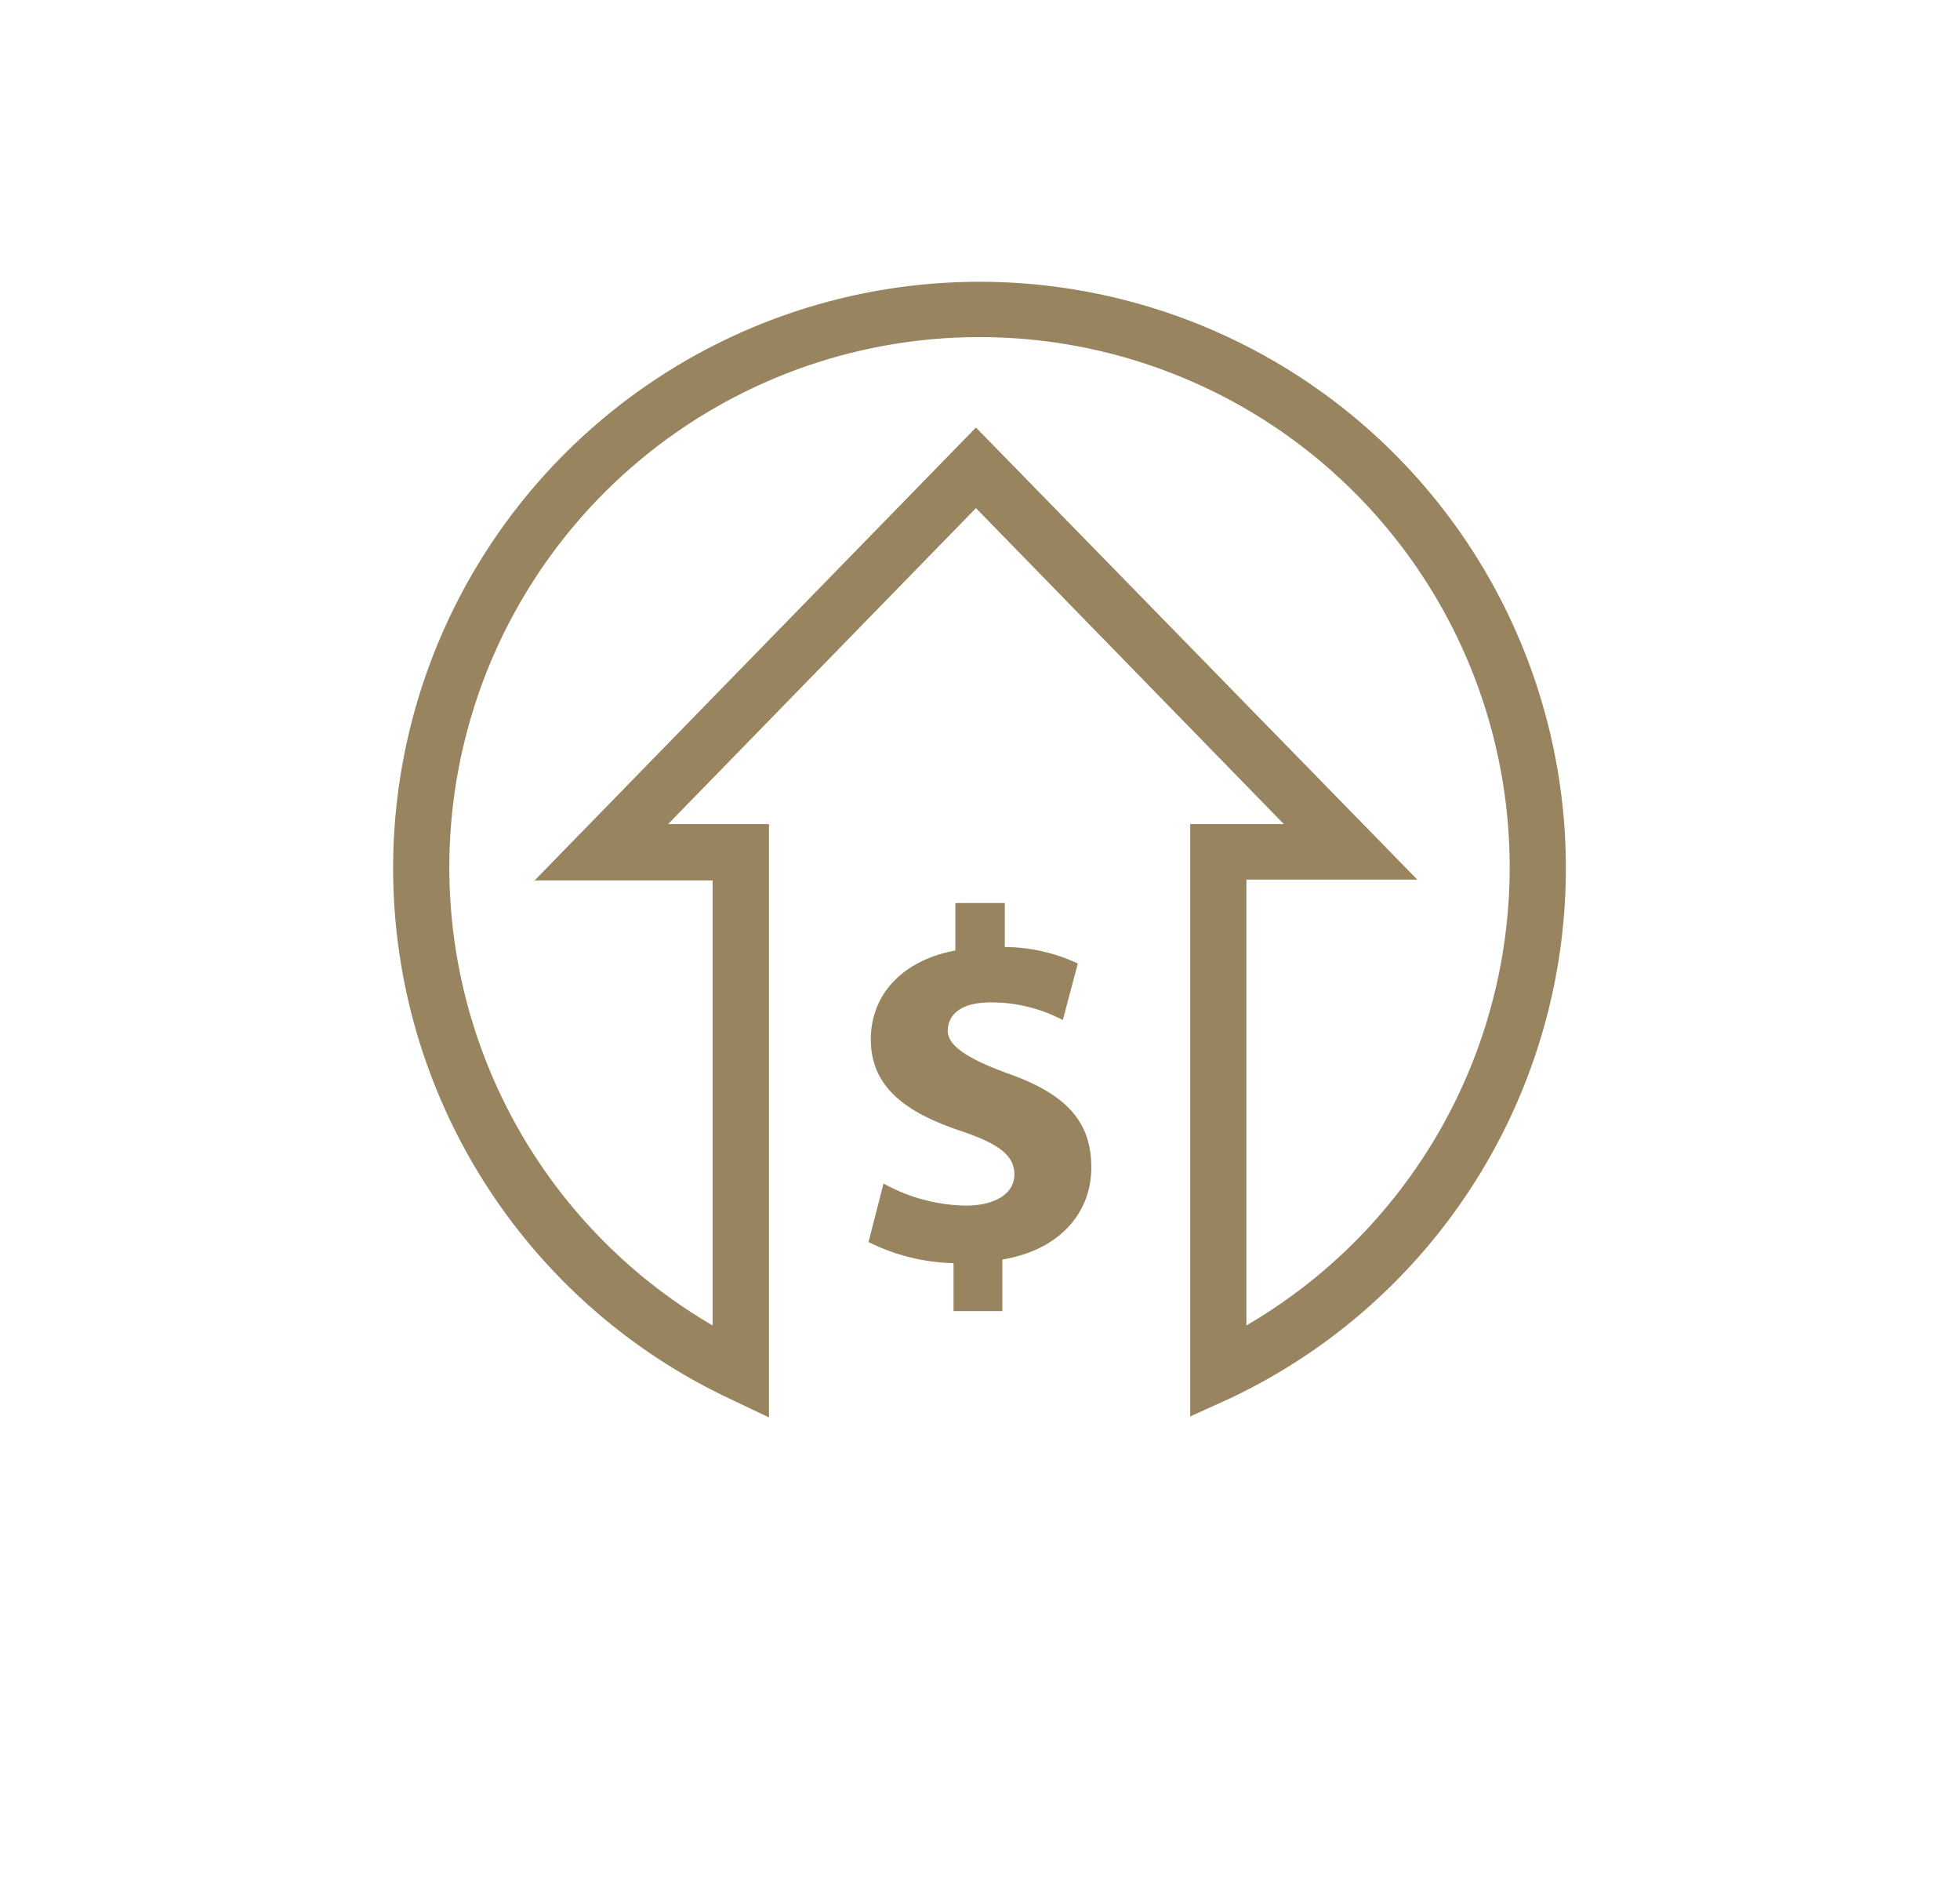
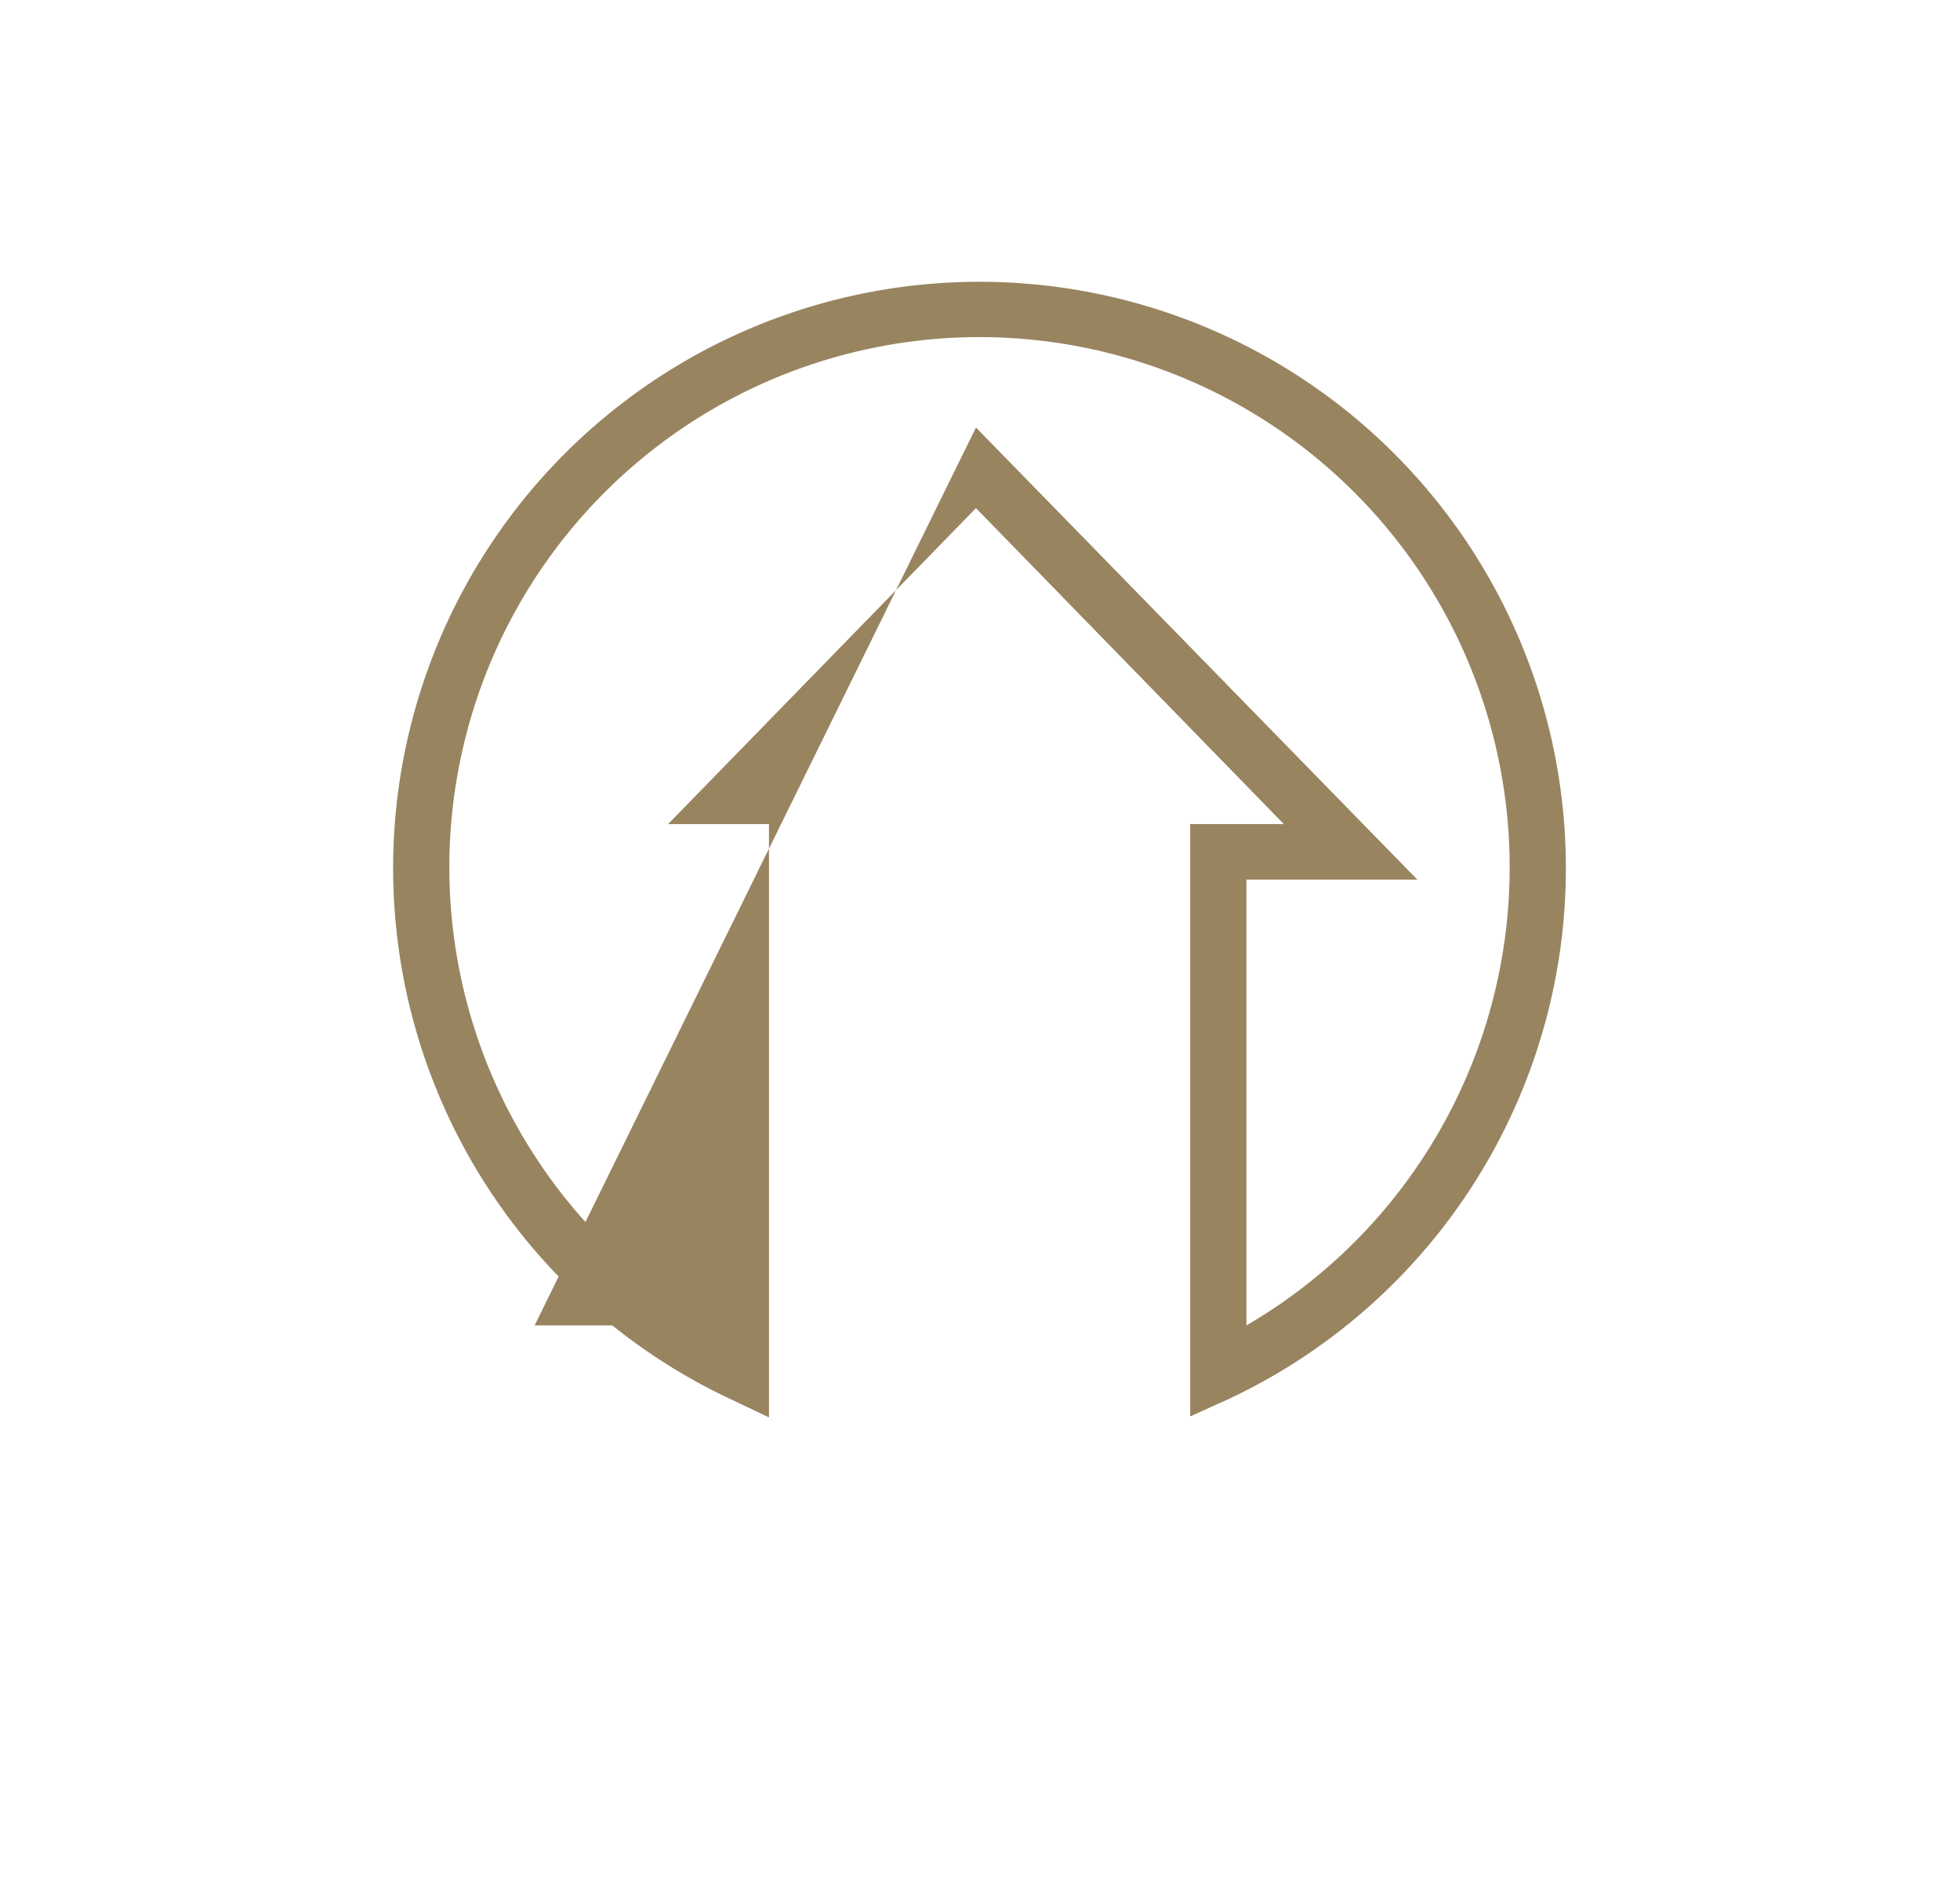
<svg xmlns="http://www.w3.org/2000/svg" id="Capa_1" data-name="Capa 1" viewBox="0 0 118.93 114.57">
  <defs>
    <style>.cls-1{fill:#98845f;}</style>
  </defs>
-   <path class="cls-1" d="M72.22,85.94V50H77.9L59.22,30.83,40.54,50h6.12v36l-2.44-1.16a35.58,35.58,0,1,1,30.43,0Zm3.41-32.57V80.42a32.17,32.17,0,1,0-32.39,0v-27H32.44L59.22,25.94,86,53.37Z" />
-   <path class="cls-1" d="M57.86,79.55V76.64a12.14,12.14,0,0,1-5.16-1.28l.91-3.55a10.66,10.66,0,0,0,5,1.34c1.73,0,2.94-.7,2.94-1.89s-1-1.88-3.25-2.64c-3.25-1.09-5.46-2.61-5.46-5.55,0-2.7,1.88-4.79,5.13-5.4V54.79h3v2.67a10.61,10.61,0,0,1,4.43,1l-.91,3.43a9.34,9.34,0,0,0-4.37-1.07c-2,0-2.61.88-2.61,1.73s1.06,1.64,3.64,2.58c3.65,1.28,5.07,3,5.07,5.71s-1.88,5-5.4,5.58v3.13Z" />
+   <path class="cls-1" d="M72.22,85.94V50H77.9L59.22,30.83,40.54,50h6.12v36l-2.44-1.16a35.58,35.58,0,1,1,30.43,0Zm3.41-32.57V80.42a32.17,32.17,0,1,0-32.39,0H32.44L59.22,25.94,86,53.37Z" />
</svg>